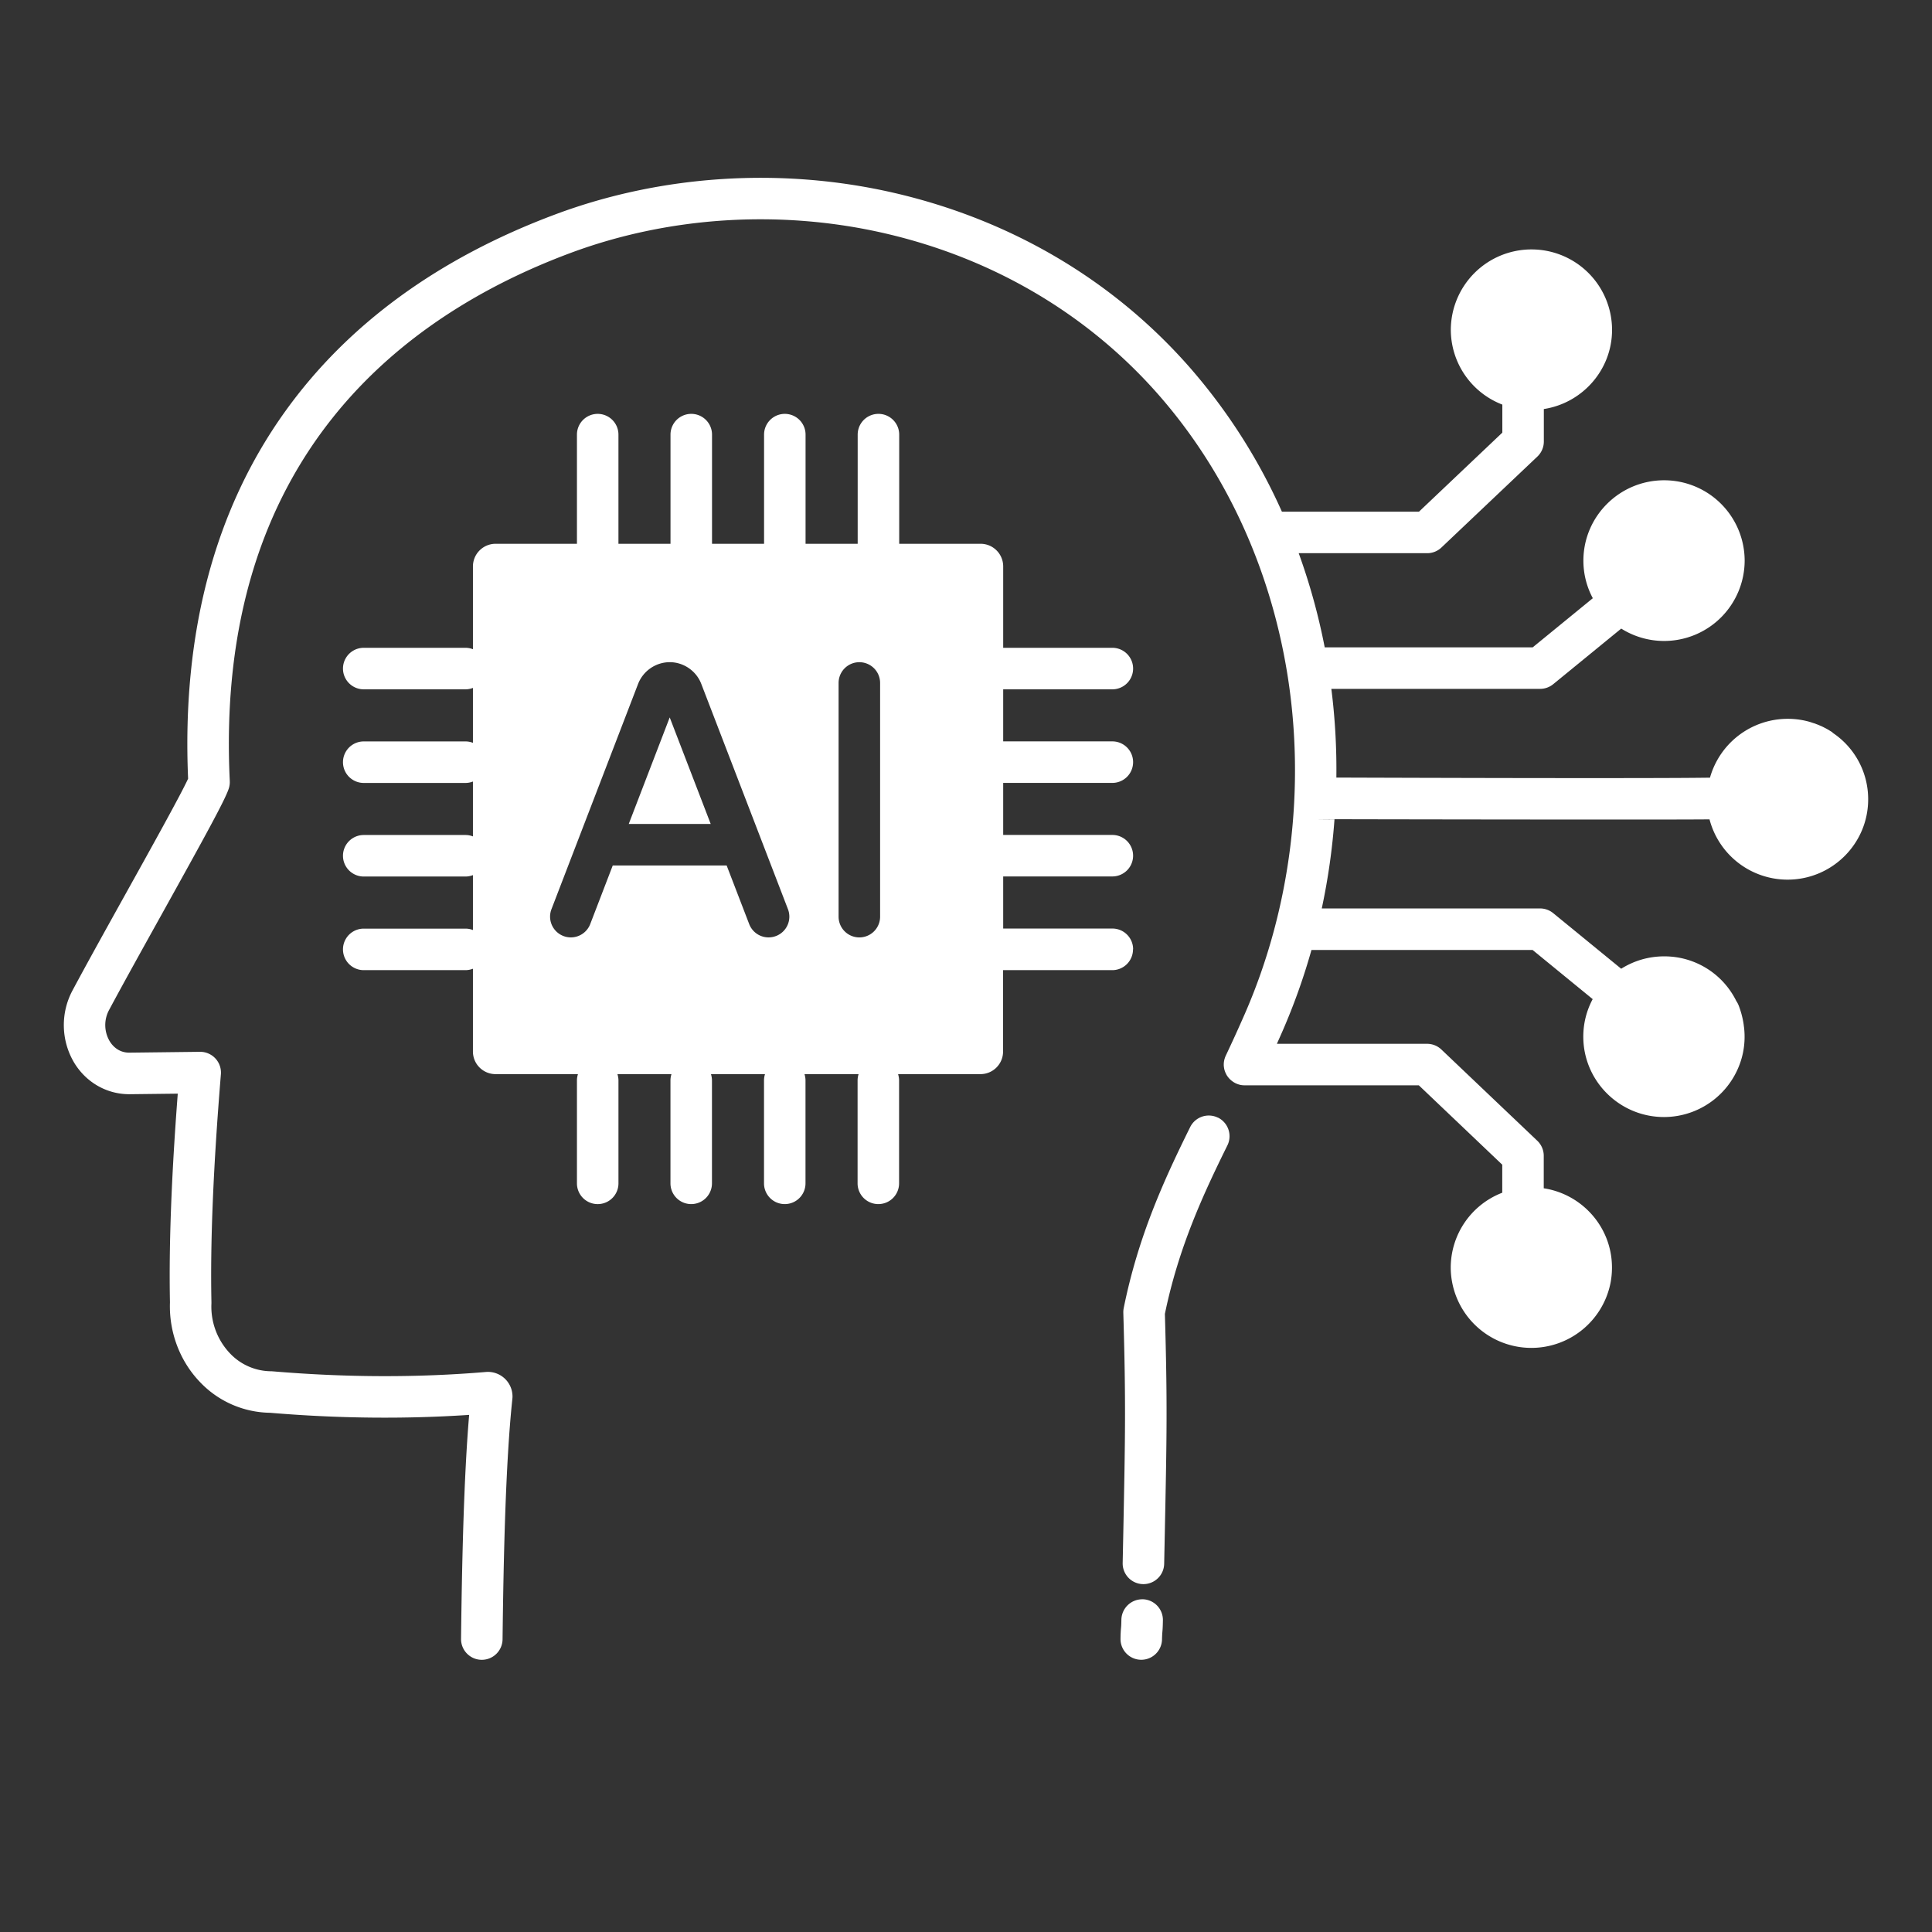
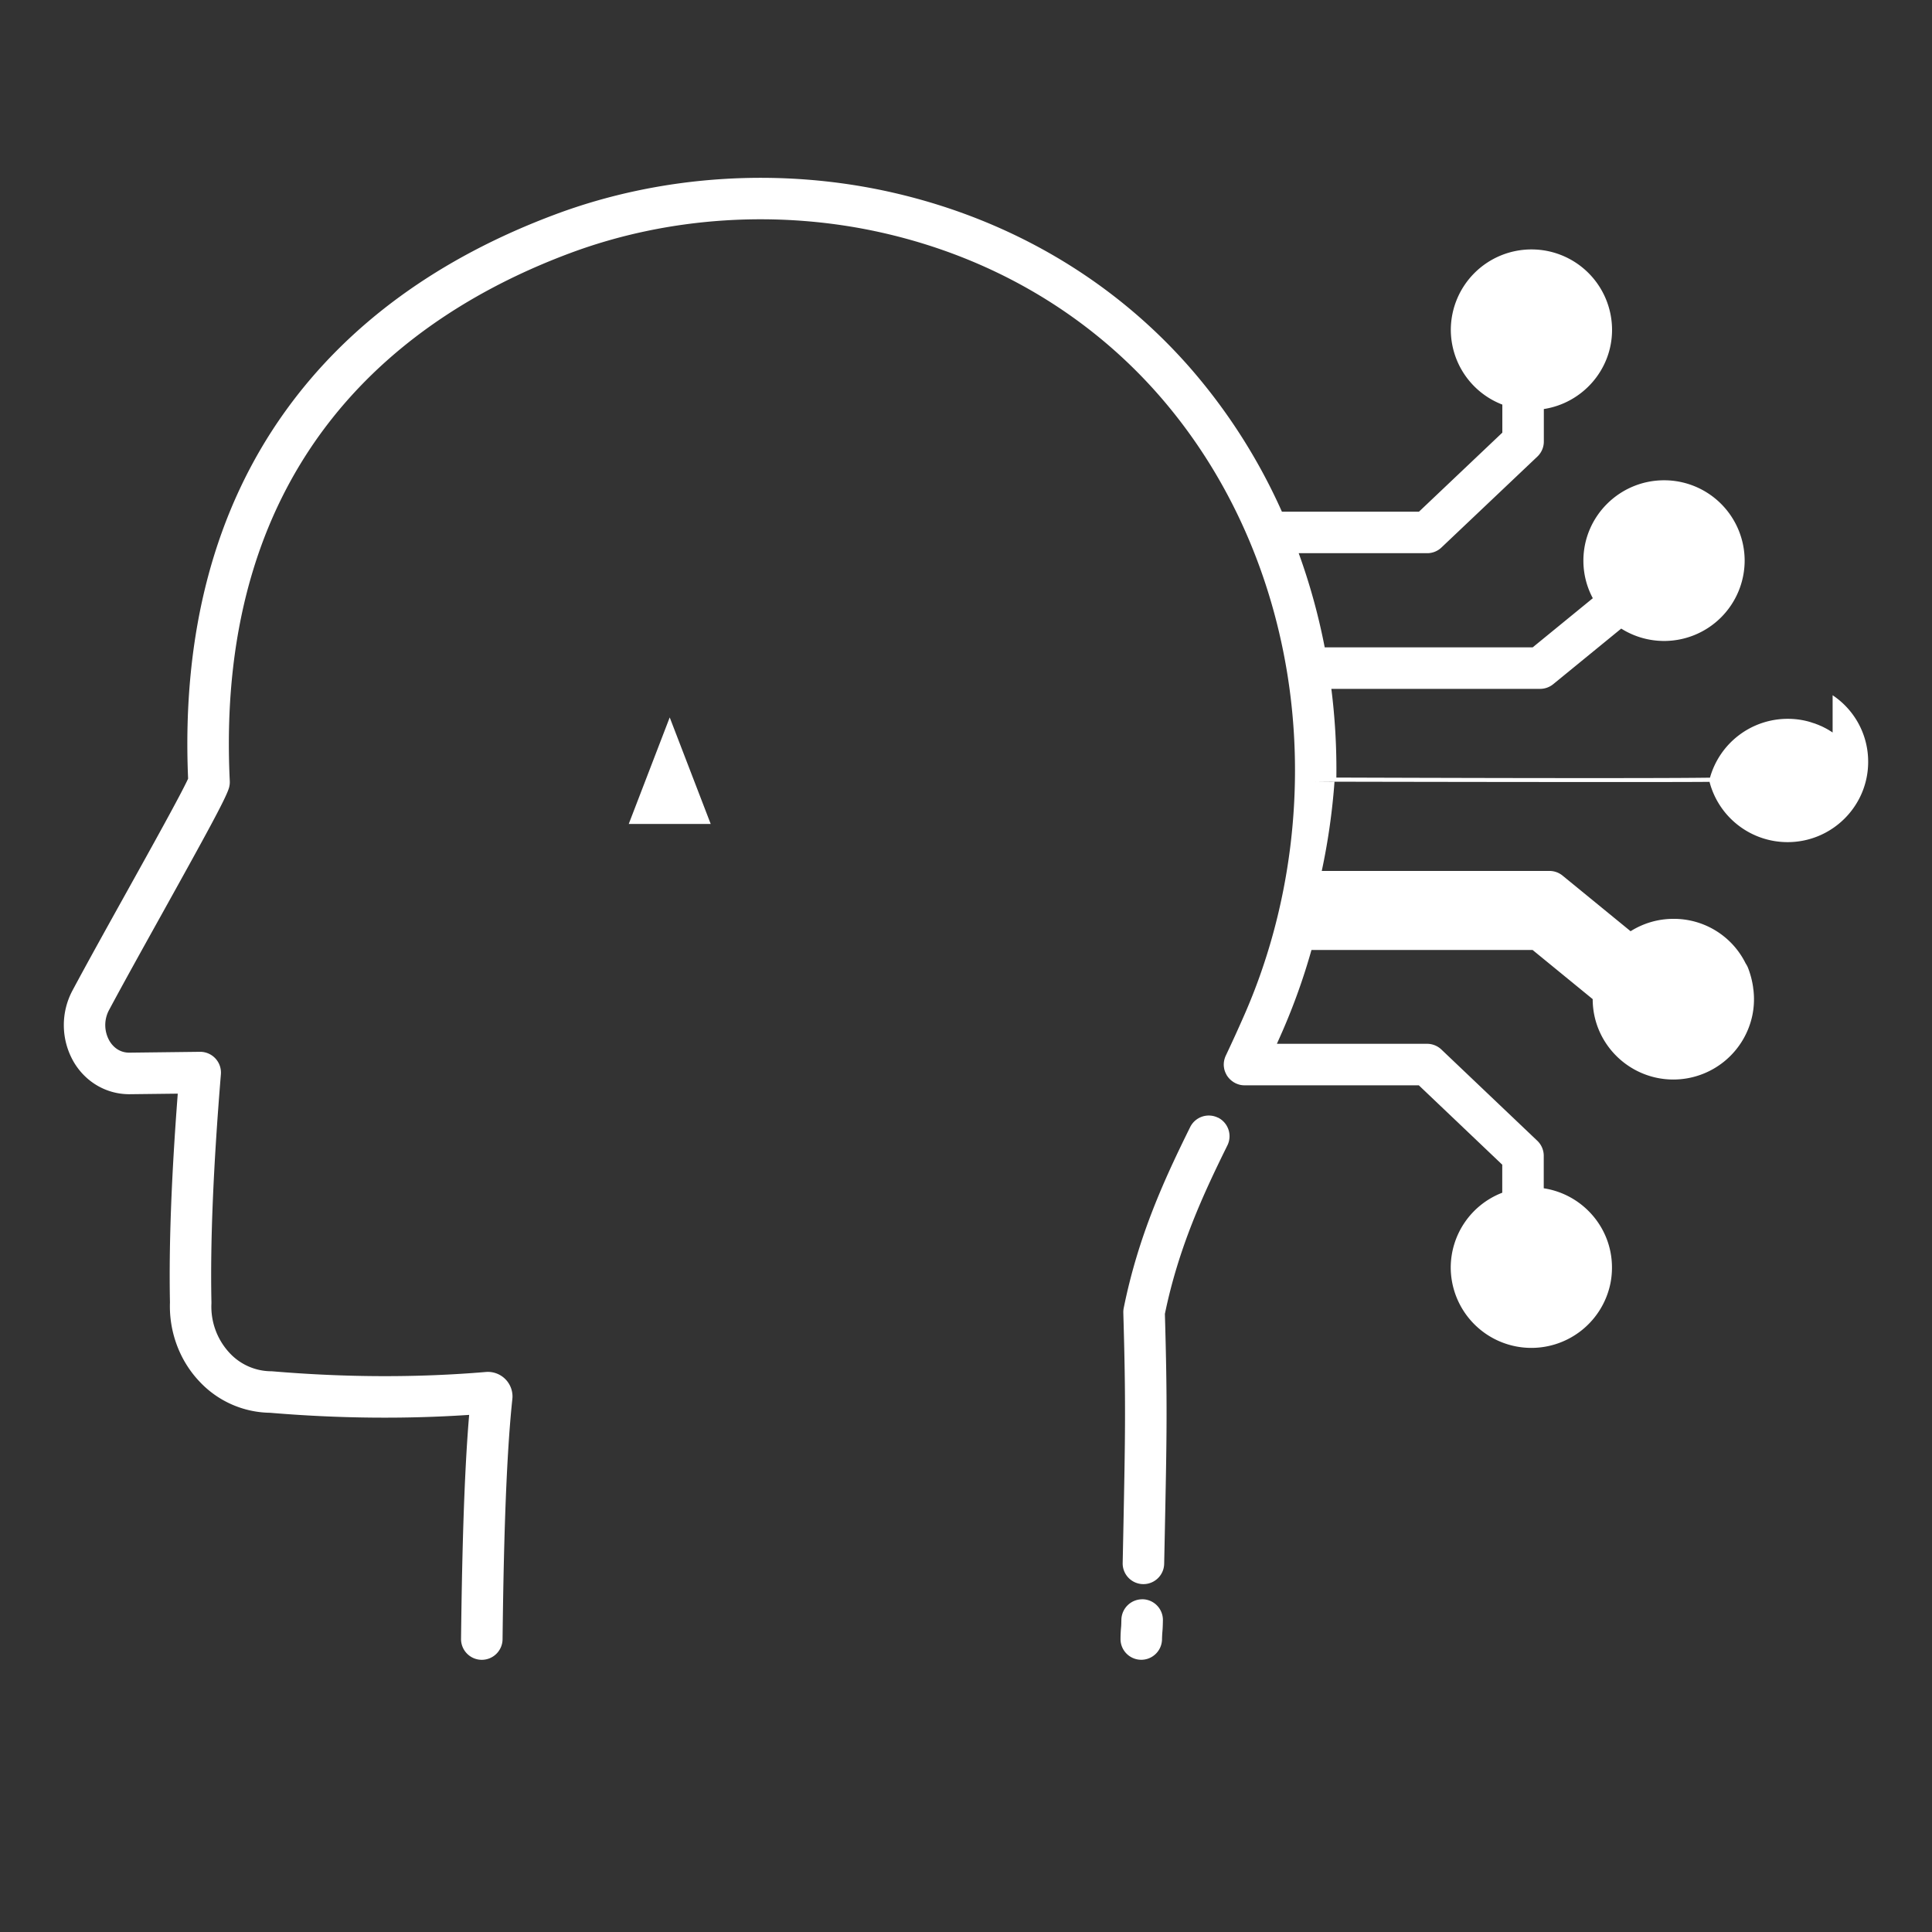
<svg xmlns="http://www.w3.org/2000/svg" width="96" height="96" fill="none">
  <rect width="100%" height="100%" fill="#333333" stroke="none" />
  <path fill="#fff" d="M31.242 40.943h4.073l-2.037-5.295-2.036 5.294zm25.531 38.525a1.037 1.037 0 0 0-1.052 1.008c-.005.28-.011.338-.017.4a6.4 6.4 0 0 0-.026.542 1.031 1.031 0 0 0 1.007 1.055h.024c.559 0 1.016-.446 1.031-1.007a5.36 5.36 0 0 1 .02-.4c.01-.113.018-.218.024-.548a1.03 1.03 0 0 0-1.01-1.052l-.001.002zm3.748-23.931a1.032 1.032 0 0 0-1.382.467c-1.273 2.576-2.576 5.394-3.302 8.992a1.082 1.082 0 0 0-.02.233c.13 4.48.095 6.096 0 10.894l-.032 1.539a1.03 1.03 0 0 0 1.01 1.052h.021c.56 0 1.02-.448 1.031-1.01l.032-1.54c.098-4.794.132-6.437.004-10.877.68-3.302 1.907-5.946 3.105-8.372a1.032 1.032 0 0 0-.467-1.382v.004z" />
-   <path fill="#fff" d="M91.062 36.4c-.012-.008-.021-.019-.032-.026l-.107-.066h-.002l-.019-.013-.005-.004c-.03-.019-.06-.035-.089-.052a2.63 2.63 0 0 0-.144-.077c-.034-.017-.066-.036-.101-.05h-.004l-.007-.007-.006-.003a.015.015 0 0 1-.008-.004.062.062 0 0 0-.016-.008 1.121 1.121 0 0 1-.077-.031 2.002 2.002 0 0 0-.128-.055c-.007-.003-.017-.005-.026-.01h-.004l-.088-.035-.022-.007-.03-.011a.186.186 0 0 0-.032-.008c-.077-.026-.156-.054-.235-.075l-.026-.008-.088-.022a3.947 3.947 0 0 0-.94-.11 4.012 4.012 0 0 0-3.858 2.924c-2.9.045-14.965.008-18.565-.005a32.043 32.043 0 0 0-.249-4.408h10.373c.238 0 .468-.083.652-.233l3.379-2.762a3.991 3.991 0 0 0 2.13.615 4.001 4.001 0 0 0 4.003-3.99 3.999 3.999 0 0 0-4.003-3.994c-2.21 0-4.01 1.791-4.01 3.994 0 .673.17 1.309.468 1.866l-2.987 2.441H65.824a31.102 31.102 0 0 0-1.292-4.678h6.385c.264 0 .517-.101.708-.283l4.765-4.517c.206-.195.322-.465.322-.748v-1.615c1.916-.296 3.39-1.946 3.39-3.935a4 4 0 0 0-4.003-3.996 4.007 4.007 0 0 0-4.009 3.996 3.992 3.992 0 0 0 2.56 3.714v1.393l-4.144 3.93h-6.808a28.599 28.599 0 0 0-4.645-7.243c-3.79-4.292-8.848-7.265-14.625-8.599C38.86 8.3 32.884 8.678 27.602 10.65c-5.795 2.163-10.309 5.45-13.415 9.77-3.525 4.901-5.153 11.05-4.84 18.272-.345.76-1.832 3.435-3.045 5.616-.958 1.723-1.95 3.506-2.694 4.897a3.652 3.652 0 0 0 .08 3.604c.597.98 1.617 1.562 2.74 1.562l2.405-.028c-.318 4.155-.444 7.556-.388 10.37-.052 1.47.486 2.907 1.478 3.945a4.886 4.886 0 0 0 3.493 1.542c3.382.285 6.705.318 9.896.105-.274 3.223-.36 7.582-.403 11.126-.007.57.45 1.037 1.018 1.044h.013c.565 0 1.024-.454 1.032-1.018.046-3.887.146-8.756.487-11.946l.006-.075a1.222 1.222 0 0 0-1.313-1.264c-3.394.288-6.962.276-10.601-.031-.028-.002-.056-.004-.084-.004a2.838 2.838 0 0 1-2.054-.904 3.373 3.373 0 0 1-.907-2.467V64.7c-.062-3 .092-6.701.47-11.32a1.033 1.033 0 0 0-1.04-1.116l-3.512.042c-.546 0-.846-.356-.975-.57a1.58 1.58 0 0 1-.024-1.56c.737-1.376 1.725-3.151 2.68-4.869 2.133-3.84 3.087-5.578 3.263-6.126.038-.118.055-.242.05-.365-.79-16.176 8.757-23.196 16.906-26.237 4.907-1.832 10.46-2.18 15.64-.986 5.354 1.235 10.038 3.988 13.543 7.955 3.34 3.782 5.568 8.561 6.44 13.819.949 5.732.199 11.788-2.113 17.057a75.334 75.334 0 0 1-.93 2.04c-.01.019-.017.04-.024.058-.006.013-.01.026-.015.04l-.017.054c-.004.015-.01.032-.013.049l-.01.046c-.003.02-.005.04-.01.058a.275.275 0 0 1-.003.04c0 .02-.004.043-.004.066v.037c0 .02 0 .041.004.064 0 .015.002.028.004.043.002.017.006.035.007.052l.01.051.011.043.017.055.015.039a.612.612 0 0 0 .022.054l.02.04.024.048a.337.337 0 0 0 .026.044.472.472 0 0 0 .026.039l.034.045.026.032a.885.885 0 0 0 .113.112c.01.01.022.019.033.028.013.012.028.02.042.032l.043.03.037.023.055.03.016.01a.036.036 0 0 1 .017.007l.058.024.04.015.052.017c.017.004.032.01.05.013l.044.01.06.009c.013 0 .024.002.038.004l.067.003H70.5l4.146 3.945v1.393a3.992 3.992 0 0 0-2.56 3.715 4.007 4.007 0 0 0 4.01 3.995 4.011 4.011 0 0 0 3.922-3.19c.054-.263.08-.533.08-.805 0-1.992-1.473-3.642-3.39-3.936v-1.614a1.03 1.03 0 0 0-.32-.747l-4.765-4.533a1.033 1.033 0 0 0-.71-.285h-7.465c.087-.195.177-.396.269-.606a31.42 31.42 0 0 0 1.449-4.057h10.987l2.987 2.443a3.935 3.935 0 0 0-.467 1.864c0 2.203 1.8 3.995 4.011 3.995a4.014 4.014 0 0 0 3.923-3.191 3.986 3.986 0 0 0 .061-1.193l-.003-.035c0-.013-.004-.027-.006-.04l-.017-.13v-.012l-.002-.01a4.39 4.39 0 0 0-.245-.928 1.061 1.061 0 0 0-.118-.223 3.977 3.977 0 0 0-3.591-2.222c-.784 0-1.511.227-2.13.615l-3.379-2.763a1.033 1.033 0 0 0-.652-.233H65.678a32.59 32.59 0 0 0 .632-4.427c-.353-.003-.67-.005-.943-.01.273.005 17.94.036 19.578.01a4.008 4.008 0 0 0 3.878 2.996c2.209 0 4.005-1.788 4.005-3.988a3.96 3.96 0 0 0-1.77-3.313l.004-.01zM84.62 51.317v-.003.005-.002zm4.6-13.498.057.013c-.018-.005-.04-.009-.06-.013h.002z" />
-   <path fill="#fff" d="M56.304 47.17a1.03 1.03 0 0 0-1.032-1.031h-5.424V43.55h5.424a1.03 1.03 0 1 0 0-2.062h-5.424v-2.586h5.424a1.03 1.03 0 1 0 0-2.063h-5.424v-2.587h5.424a1.03 1.03 0 1 0 0-2.063h-5.424v-4.042c0-.623-.502-1.127-1.125-1.127h-4.042v-5.424a1.03 1.03 0 1 0-2.063 0v5.424h-2.59v-5.424a1.03 1.03 0 1 0-2.062 0v5.424H35.38v-5.424a1.03 1.03 0 1 0-2.063 0v5.424H30.73v-5.424a1.03 1.03 0 1 0-2.062 0v5.424h-4.04c-.623 0-1.128.504-1.128 1.127v4.112a1.013 1.013 0 0 0-.37-.07h-5.056a1.03 1.03 0 1 0 0 2.063h5.055c.131 0 .255-.026.371-.07v2.729a1.013 1.013 0 0 0-.37-.07h-5.056a1.03 1.03 0 1 0 0 2.063h5.055c.131 0 .255-.026.371-.07v2.727a1.013 1.013 0 0 0-.37-.07h-5.056a1.03 1.03 0 1 0 0 2.063h5.055c.131 0 .255-.026.371-.07v2.729a1.013 1.013 0 0 0-.37-.07h-5.056a1.03 1.03 0 1 0 0 2.063h5.055c.131 0 .255-.027.371-.07v4.114c0 .623.505 1.123 1.127 1.123h4.092c-.032.1-.051.206-.051.317v5.11a1.03 1.03 0 1 0 2.063 0v-5.11c0-.11-.02-.217-.051-.317h2.685c-.032.1-.05.206-.05.317v5.11a1.03 1.03 0 1 0 2.062 0v-5.11c0-.11-.019-.217-.05-.317h2.686c-.032.1-.05.206-.05.317v5.11a1.03 1.03 0 1 0 2.062 0v-5.11c0-.11-.019-.217-.05-.317h2.688c-.032.1-.05.206-.05.317v5.11a1.03 1.03 0 1 0 2.062 0v-5.11c0-.11-.019-.217-.05-.317h4.092c.623 0 1.125-.502 1.125-1.125v-4.042h5.425a1.03 1.03 0 0 0 1.031-1.032l.006-.005zm-17.745-.66a1.03 1.03 0 0 1-1.332-.593l-1.12-2.912h-5.66l-1.119 2.912a1.03 1.03 0 1 1-1.926-.74l4.305-11.196a1.697 1.697 0 0 1 1.57-1.078c.688 0 1.318.431 1.567 1.074l4.309 11.2a1.03 1.03 0 0 1-.593 1.333h-.001zm5.173-.962a1.03 1.03 0 1 1-2.063 0V33.936a1.03 1.03 0 1 1 2.063 0v11.612z" />
+   <path fill="#fff" d="M91.062 36.4c-.012-.008-.021-.019-.032-.026l-.107-.066h-.002l-.019-.013-.005-.004c-.03-.019-.06-.035-.089-.052a2.63 2.63 0 0 0-.144-.077c-.034-.017-.066-.036-.101-.05h-.004l-.007-.007-.006-.003a.015.015 0 0 1-.008-.004.062.062 0 0 0-.016-.008 1.121 1.121 0 0 1-.077-.031 2.002 2.002 0 0 0-.128-.055c-.007-.003-.017-.005-.026-.01h-.004l-.088-.035-.022-.007-.03-.011a.186.186 0 0 0-.032-.008c-.077-.026-.156-.054-.235-.075l-.026-.008-.088-.022a3.947 3.947 0 0 0-.94-.11 4.012 4.012 0 0 0-3.858 2.924c-2.9.045-14.965.008-18.565-.005a32.043 32.043 0 0 0-.249-4.408h10.373c.238 0 .468-.083.652-.233l3.379-2.762a3.991 3.991 0 0 0 2.13.615 4.001 4.001 0 0 0 4.003-3.99 3.999 3.999 0 0 0-4.003-3.994c-2.21 0-4.01 1.791-4.01 3.994 0 .673.17 1.309.468 1.866l-2.987 2.441H65.824a31.102 31.102 0 0 0-1.292-4.678h6.385c.264 0 .517-.101.708-.283l4.765-4.517c.206-.195.322-.465.322-.748v-1.615c1.916-.296 3.39-1.946 3.39-3.935a4 4 0 0 0-4.003-3.996 4.007 4.007 0 0 0-4.009 3.996 3.992 3.992 0 0 0 2.56 3.714v1.393l-4.144 3.93h-6.808a28.599 28.599 0 0 0-4.645-7.243c-3.79-4.292-8.848-7.265-14.625-8.599C38.86 8.3 32.884 8.678 27.602 10.65c-5.795 2.163-10.309 5.45-13.415 9.77-3.525 4.901-5.153 11.05-4.84 18.272-.345.76-1.832 3.435-3.045 5.616-.958 1.723-1.95 3.506-2.694 4.897a3.652 3.652 0 0 0 .08 3.604c.597.98 1.617 1.562 2.74 1.562l2.405-.028c-.318 4.155-.444 7.556-.388 10.37-.052 1.47.486 2.907 1.478 3.945a4.886 4.886 0 0 0 3.493 1.542c3.382.285 6.705.318 9.896.105-.274 3.223-.36 7.582-.403 11.126-.007.57.45 1.037 1.018 1.044h.013c.565 0 1.024-.454 1.032-1.018.046-3.887.146-8.756.487-11.946l.006-.075a1.222 1.222 0 0 0-1.313-1.264c-3.394.288-6.962.276-10.601-.031-.028-.002-.056-.004-.084-.004a2.838 2.838 0 0 1-2.054-.904 3.373 3.373 0 0 1-.907-2.467V64.7c-.062-3 .092-6.701.47-11.32a1.033 1.033 0 0 0-1.04-1.116l-3.512.042c-.546 0-.846-.356-.975-.57a1.58 1.58 0 0 1-.024-1.56c.737-1.376 1.725-3.151 2.68-4.869 2.133-3.84 3.087-5.578 3.263-6.126.038-.118.055-.242.05-.365-.79-16.176 8.757-23.196 16.906-26.237 4.907-1.832 10.46-2.18 15.64-.986 5.354 1.235 10.038 3.988 13.543 7.955 3.34 3.782 5.568 8.561 6.44 13.819.949 5.732.199 11.788-2.113 17.057a75.334 75.334 0 0 1-.93 2.04c-.01.019-.017.04-.024.058-.006.013-.01.026-.015.04l-.017.054c-.004.015-.01.032-.013.049l-.01.046c-.003.02-.005.04-.01.058a.275.275 0 0 1-.003.04c0 .02-.004.043-.004.066v.037c0 .02 0 .041.004.064 0 .015.002.028.004.043.002.017.006.035.007.052l.01.051.011.043.017.055.015.039a.612.612 0 0 0 .022.054l.02.04.024.048a.337.337 0 0 0 .026.044.472.472 0 0 0 .026.039l.034.045.026.032a.885.885 0 0 0 .113.112c.01.01.022.019.033.028.013.012.028.02.042.032l.043.03.037.023.055.03.016.01a.036.036 0 0 1 .017.007l.058.024.04.015.052.017c.017.004.032.01.05.013l.044.01.06.009c.013 0 .024.002.038.004l.067.003H70.5l4.146 3.945v1.393a3.992 3.992 0 0 0-2.56 3.715 4.007 4.007 0 0 0 4.01 3.995 4.011 4.011 0 0 0 3.922-3.19c.054-.263.08-.533.08-.805 0-1.992-1.473-3.642-3.39-3.936v-1.614a1.03 1.03 0 0 0-.32-.747l-4.765-4.533a1.033 1.033 0 0 0-.71-.285h-7.465c.087-.195.177-.396.269-.606a31.42 31.42 0 0 0 1.449-4.057h10.987l2.987 2.443c0 2.203 1.8 3.995 4.011 3.995a4.014 4.014 0 0 0 3.923-3.191 3.986 3.986 0 0 0 .061-1.193l-.003-.035c0-.013-.004-.027-.006-.04l-.017-.13v-.012l-.002-.01a4.39 4.39 0 0 0-.245-.928 1.061 1.061 0 0 0-.118-.223 3.977 3.977 0 0 0-3.591-2.222c-.784 0-1.511.227-2.13.615l-3.379-2.763a1.033 1.033 0 0 0-.652-.233H65.678a32.59 32.59 0 0 0 .632-4.427c-.353-.003-.67-.005-.943-.01.273.005 17.94.036 19.578.01a4.008 4.008 0 0 0 3.878 2.996c2.209 0 4.005-1.788 4.005-3.988a3.96 3.96 0 0 0-1.77-3.313l.004-.01zM84.62 51.317v-.003.005-.002zm4.6-13.498.057.013c-.018-.005-.04-.009-.06-.013h.002z" />
</svg>